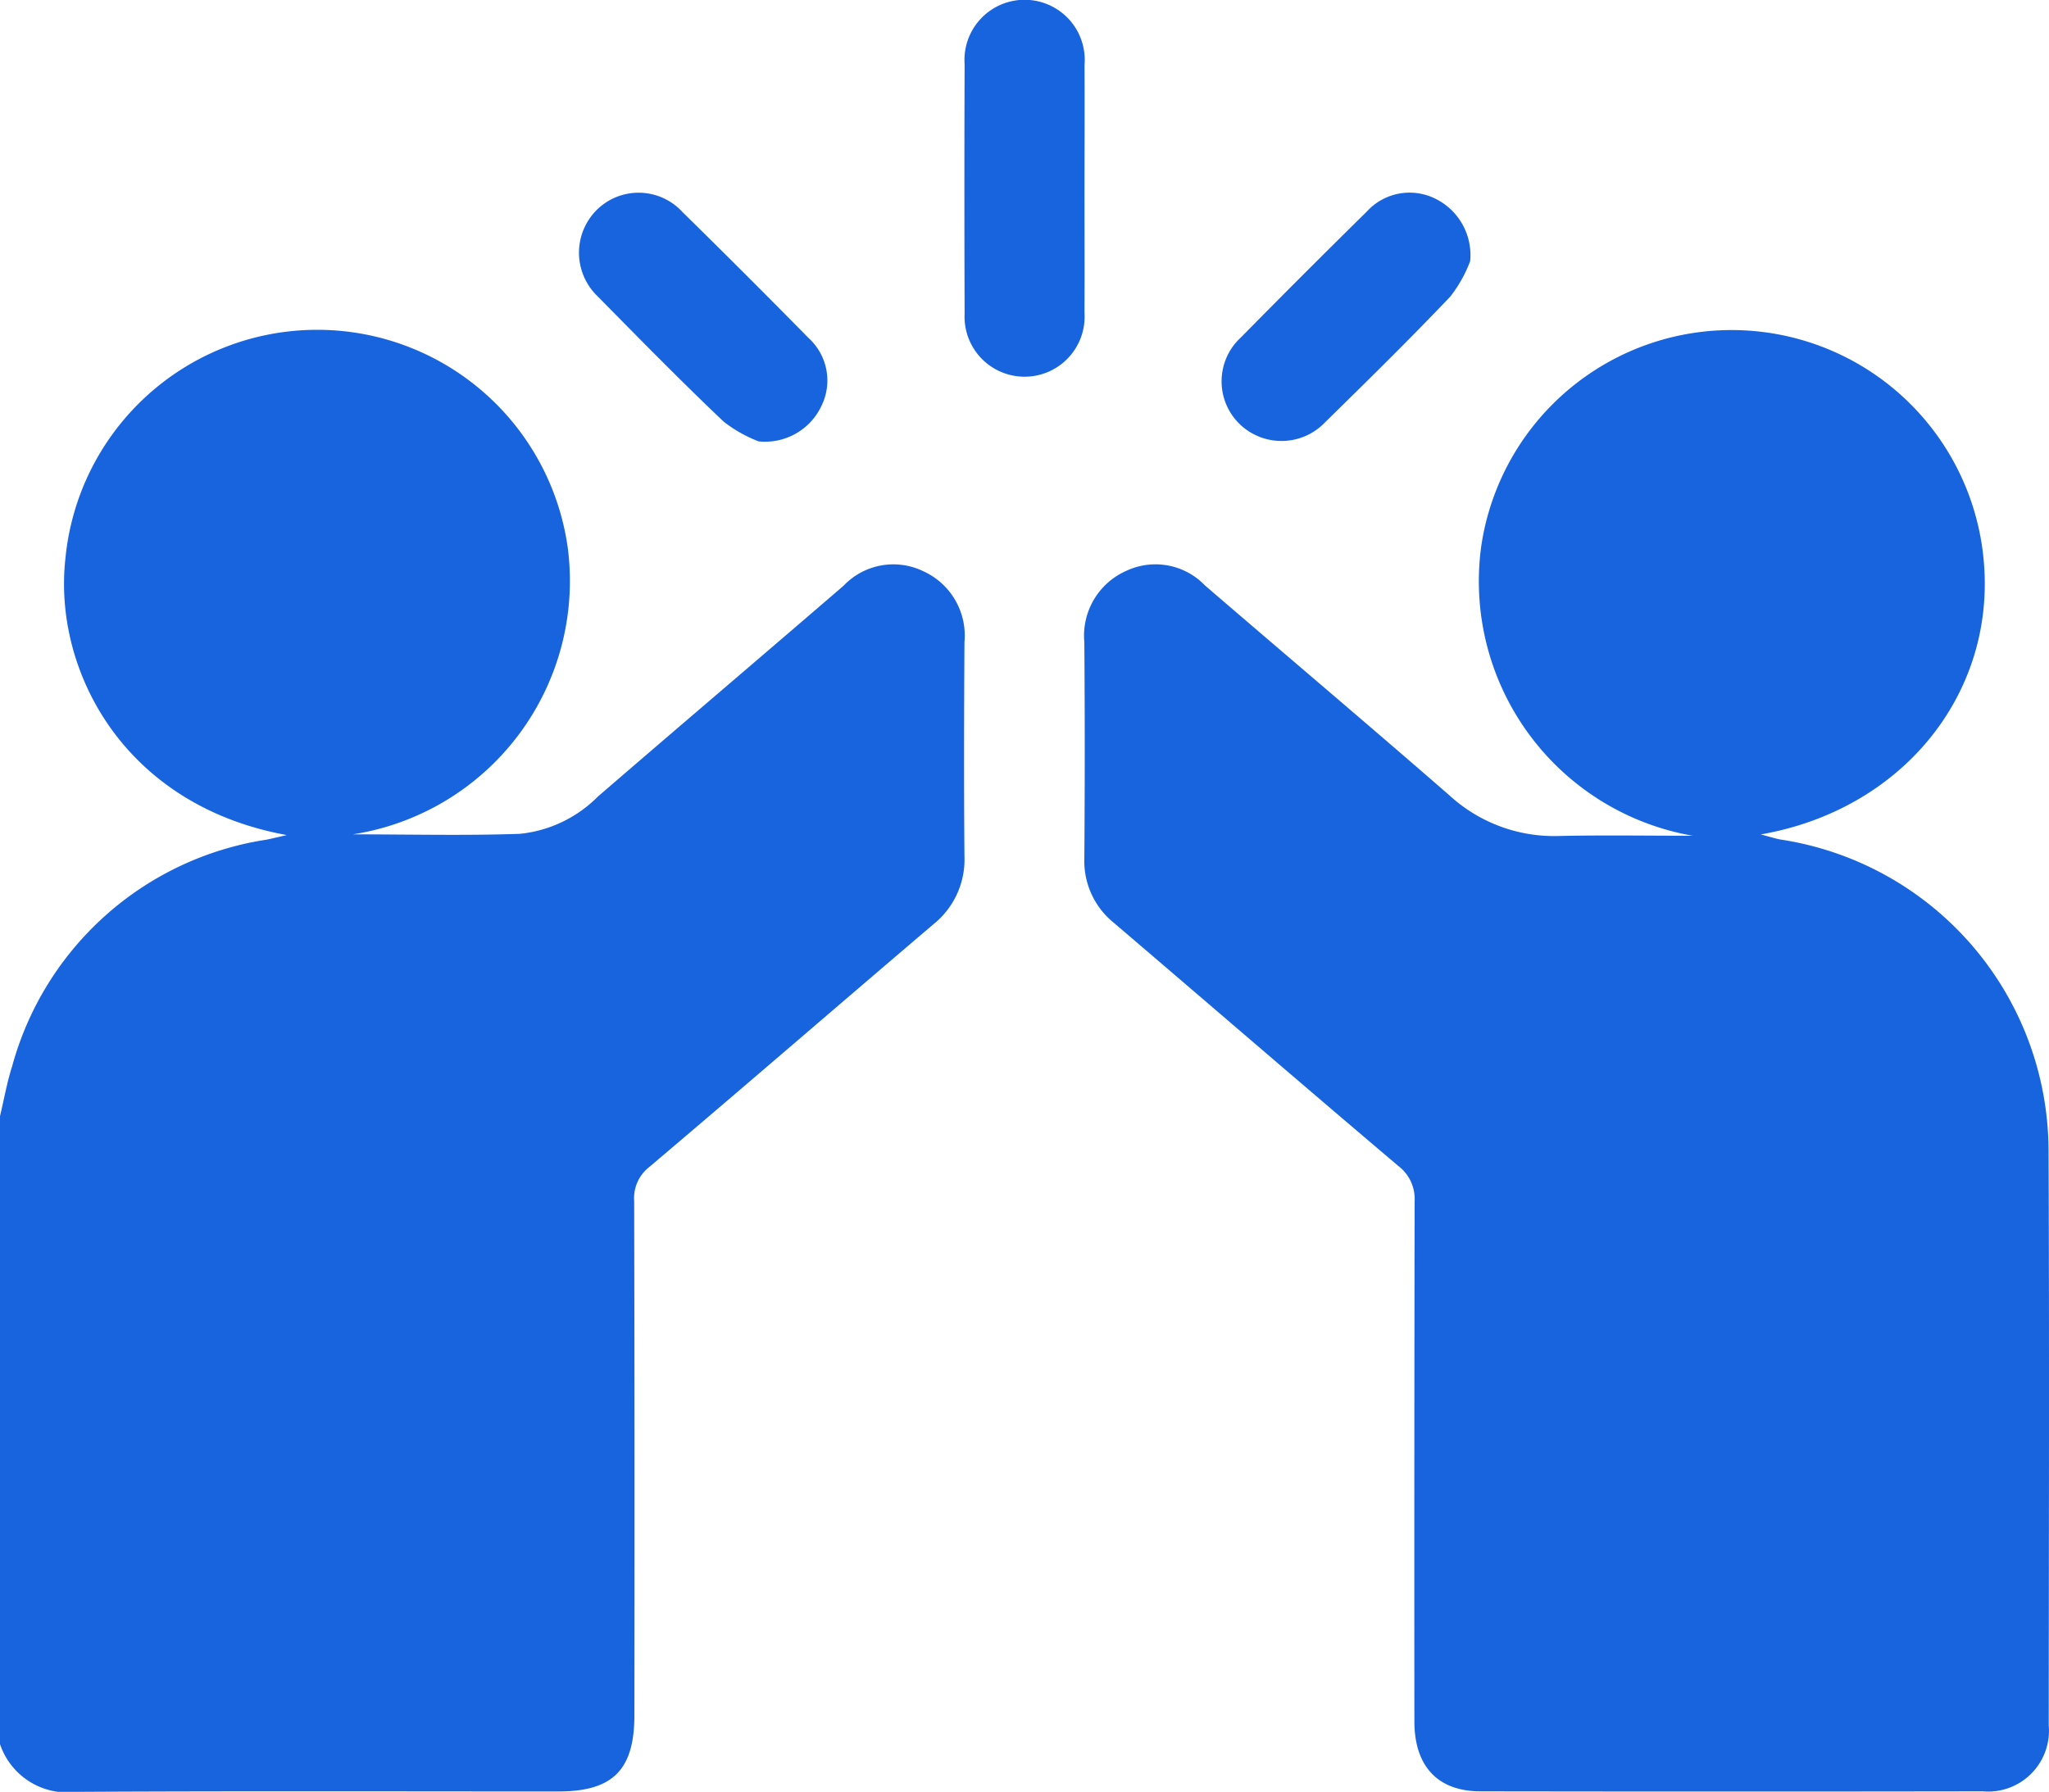
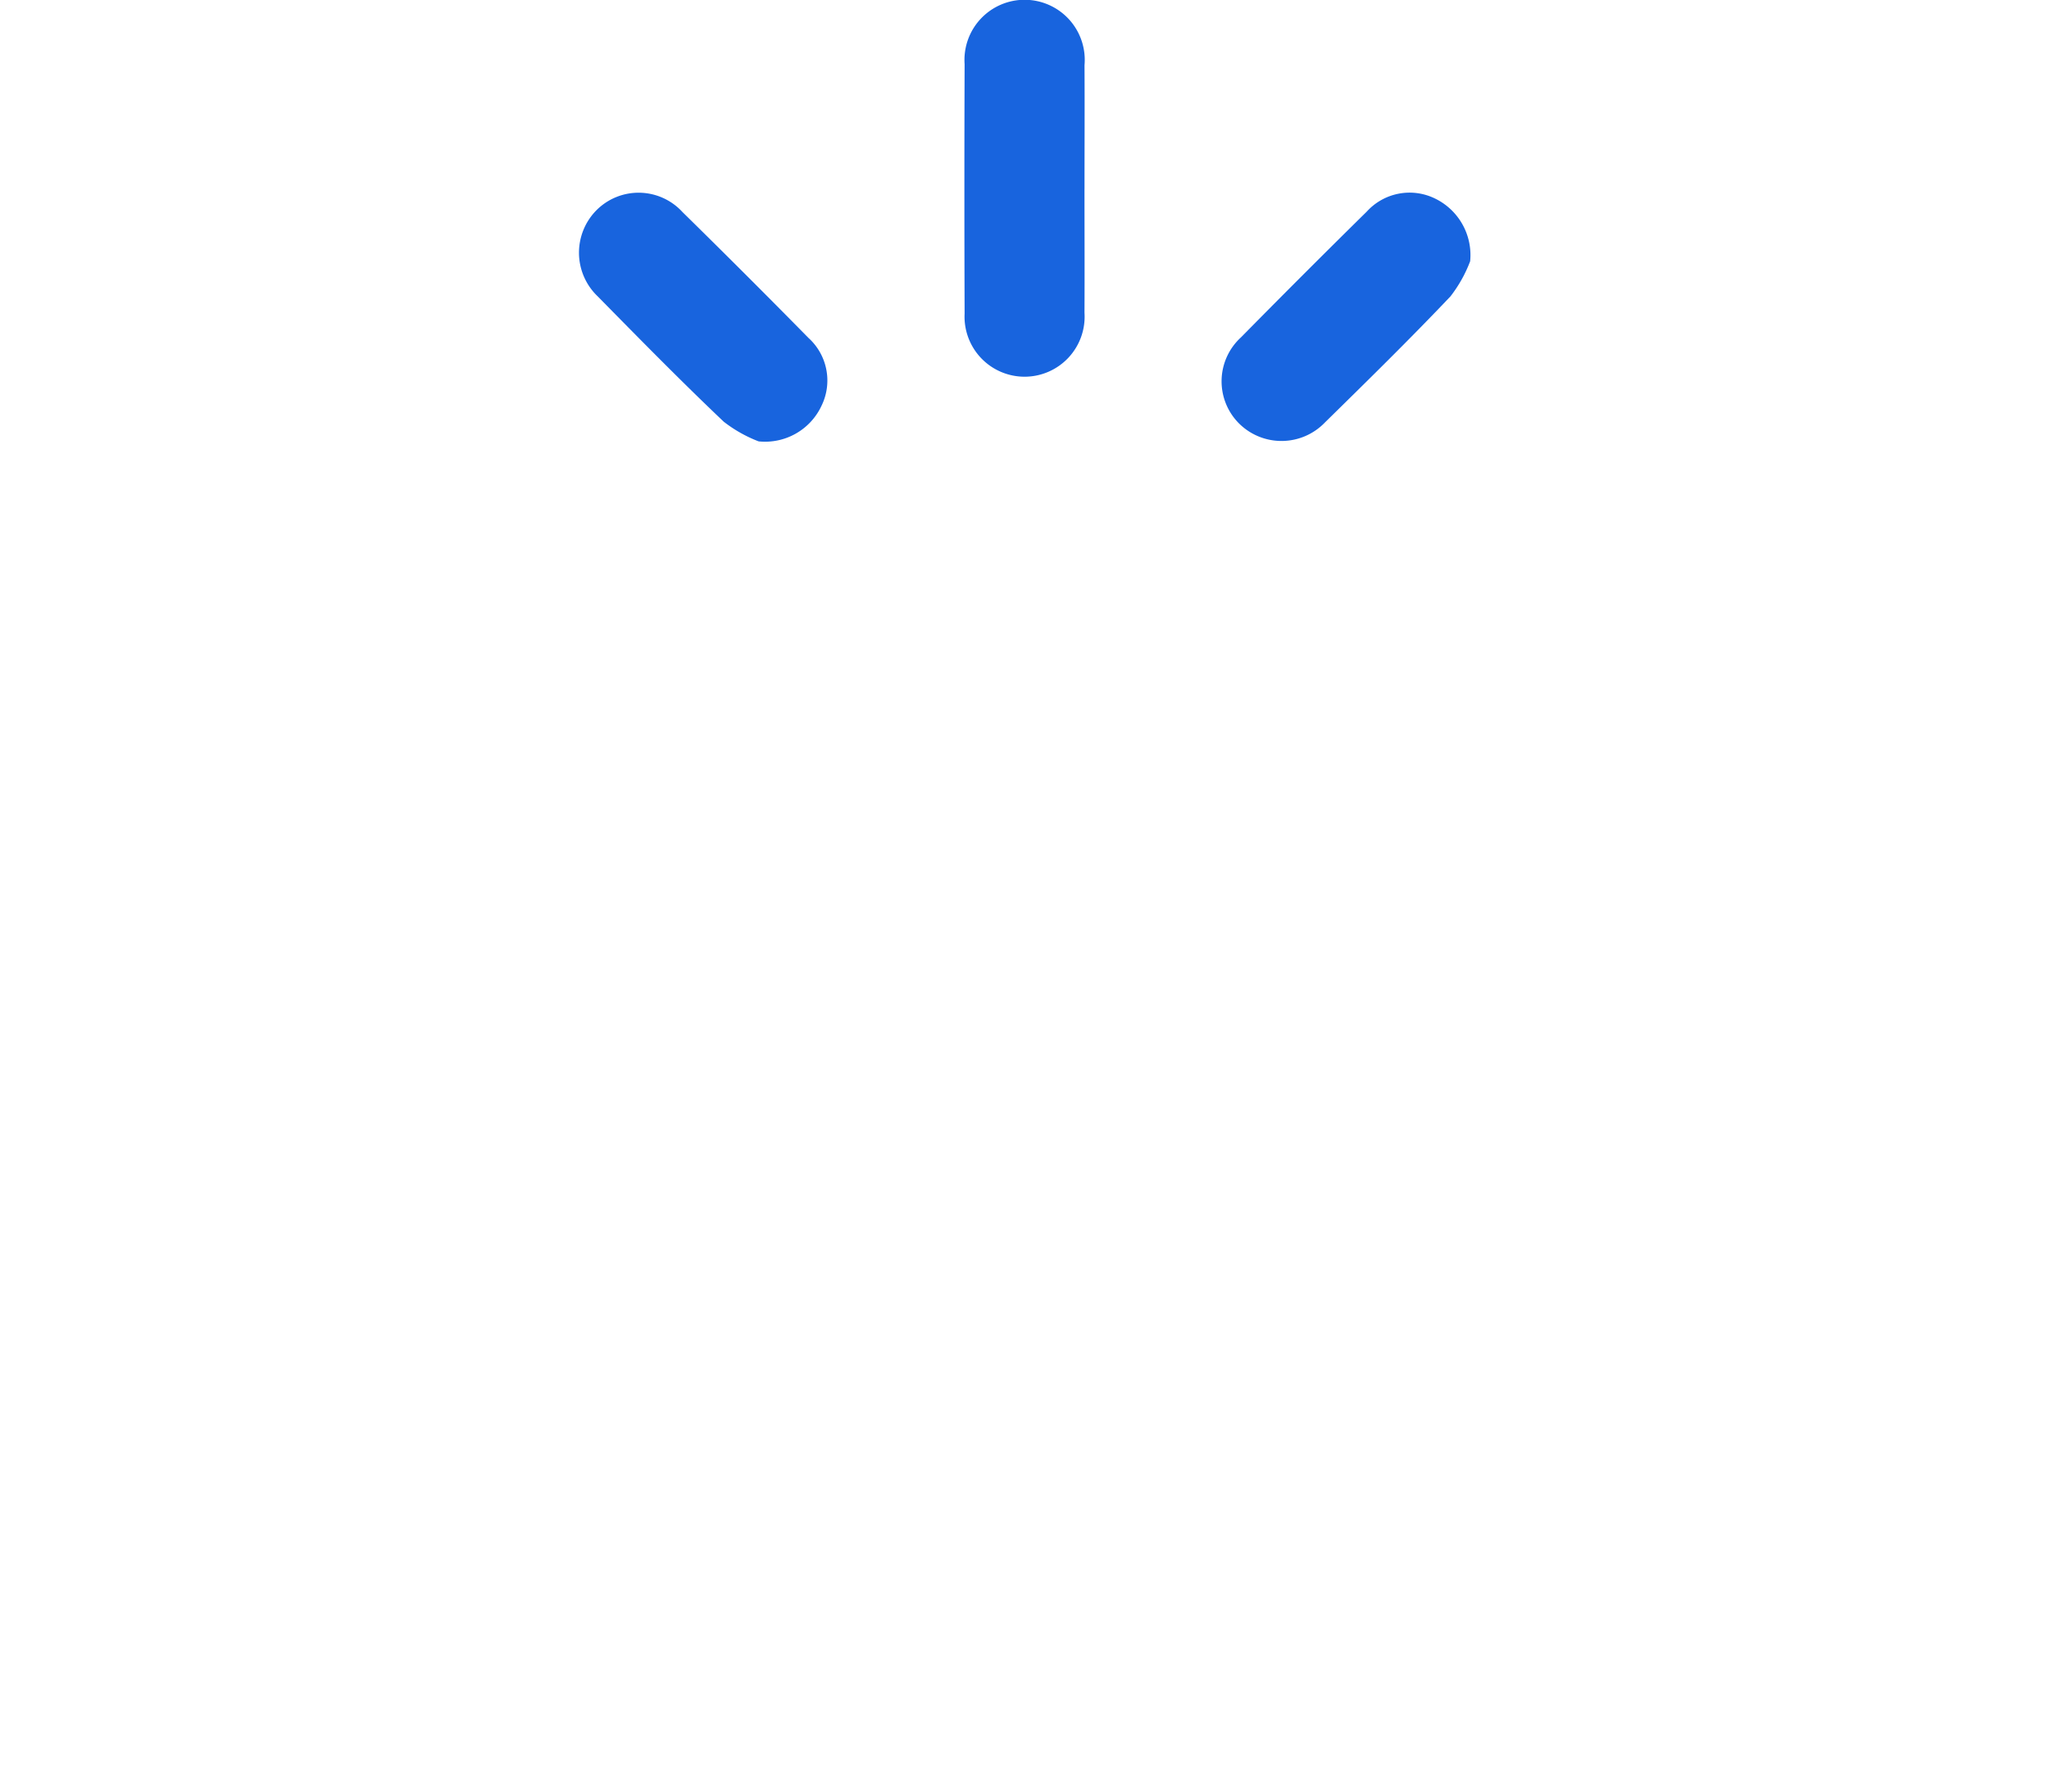
<svg xmlns="http://www.w3.org/2000/svg" id="Group_111479" data-name="Group 111479" width="80.026" height="70" viewBox="0 0 80.026 70">
  <defs>
    <clipPath id="clip-path">
      <rect id="Rectangle_2817" data-name="Rectangle 2817" width="80.026" height="70" fill="#1864de" />
    </clipPath>
  </defs>
  <g id="Group_111478" data-name="Group 111478" clip-path="url(#clip-path)">
-     <path id="Path_915" data-name="Path 915" d="M0,113c.156-.651.272-1.316.475-1.952A12.206,12.206,0,0,1,10.4,102.2c.222-.043.441-.1.8-.181-6.385-1.163-9.122-6.452-8.647-10.786a9.88,9.88,0,0,1,19.621-.442,10.02,10.02,0,0,1-8.393,11.2c2.259,0,4.4.054,6.529-.021a5,5,0,0,0,3.041-1.455c3.193-2.756,6.406-5.487,9.6-8.241a2.68,2.68,0,0,1,3.091-.571,2.762,2.762,0,0,1,1.626,2.78c-.016,2.786-.024,5.572,0,8.358a3.236,3.236,0,0,1-1.21,2.66c-3.705,3.157-7.388,6.341-11.1,9.486a1.544,1.544,0,0,0-.59,1.333q.023,10.037.009,20.075c0,2.144-.839,2.986-2.968,2.987-6.275,0-12.55-.02-18.825.015A2.773,2.773,0,0,1,0,137.533V113" transform="translate(0 -69.396)" fill="#1864de" />
-     <path id="Path_916" data-name="Path 916" d="M294.186,102.058a10.092,10.092,0,0,1-8.251-11.335,9.885,9.885,0,0,1,19.636.765c.377,5.11-3.234,9.563-8.724,10.519.39.1.582.167.78.2a12.323,12.323,0,0,1,10.461,12.1c.033,7.5.012,15,.007,22.5a2.377,2.377,0,0,1-2.579,2.583q-9.8.015-19.61,0c-1.673,0-2.585-.978-2.586-2.738q-.008-10.156.01-20.313a1.623,1.623,0,0,0-.644-1.386c-3.714-3.148-7.4-6.33-11.1-9.49a3.1,3.1,0,0,1-1.156-2.525q.031-4.219,0-8.438a2.767,2.767,0,0,1,1.623-2.783,2.681,2.681,0,0,1,3.093.567c3.177,2.735,6.379,5.441,9.54,8.194a6.043,6.043,0,0,0,4.271,1.59c1.743-.038,3.488-.009,5.231-.009" transform="translate(-228.08 -69.409)" fill="#1864de" />
    <path id="Path_917" data-name="Path 917" d="M245.2,7.383c0,1.612.008,3.223,0,4.835a2.345,2.345,0,1,1-4.682.036q-.017-4.874,0-9.748a2.349,2.349,0,1,1,4.683.042c.009,1.611,0,3.223,0,4.835" transform="translate(-202.844 0)" fill="#1864de" />
    <path id="Path_918" data-name="Path 918" d="M314.375,50.74a5.269,5.269,0,0,1-.767,1.367c-1.594,1.679-3.247,3.3-4.9,4.923a2.352,2.352,0,0,1-3.362.036,2.327,2.327,0,0,1,.081-3.359q2.437-2.475,4.913-4.913a2.258,2.258,0,0,1,2.651-.517,2.454,2.454,0,0,1,1.386,2.463" transform="translate(-256.959 -40.528)" fill="#1864de" />
    <path id="Path_919" data-name="Path 919" d="M151.421,57.787a5.311,5.311,0,0,1-1.364-.77c-1.679-1.594-3.3-3.247-4.926-4.9a2.357,2.357,0,0,1-.041-3.363,2.322,2.322,0,0,1,3.358.075q2.479,2.434,4.915,4.912a2.244,2.244,0,0,1,.516,2.651,2.432,2.432,0,0,1-2.457,1.395" transform="translate(-121.792 -40.544)" fill="#1864de" />
  </g>
</svg>